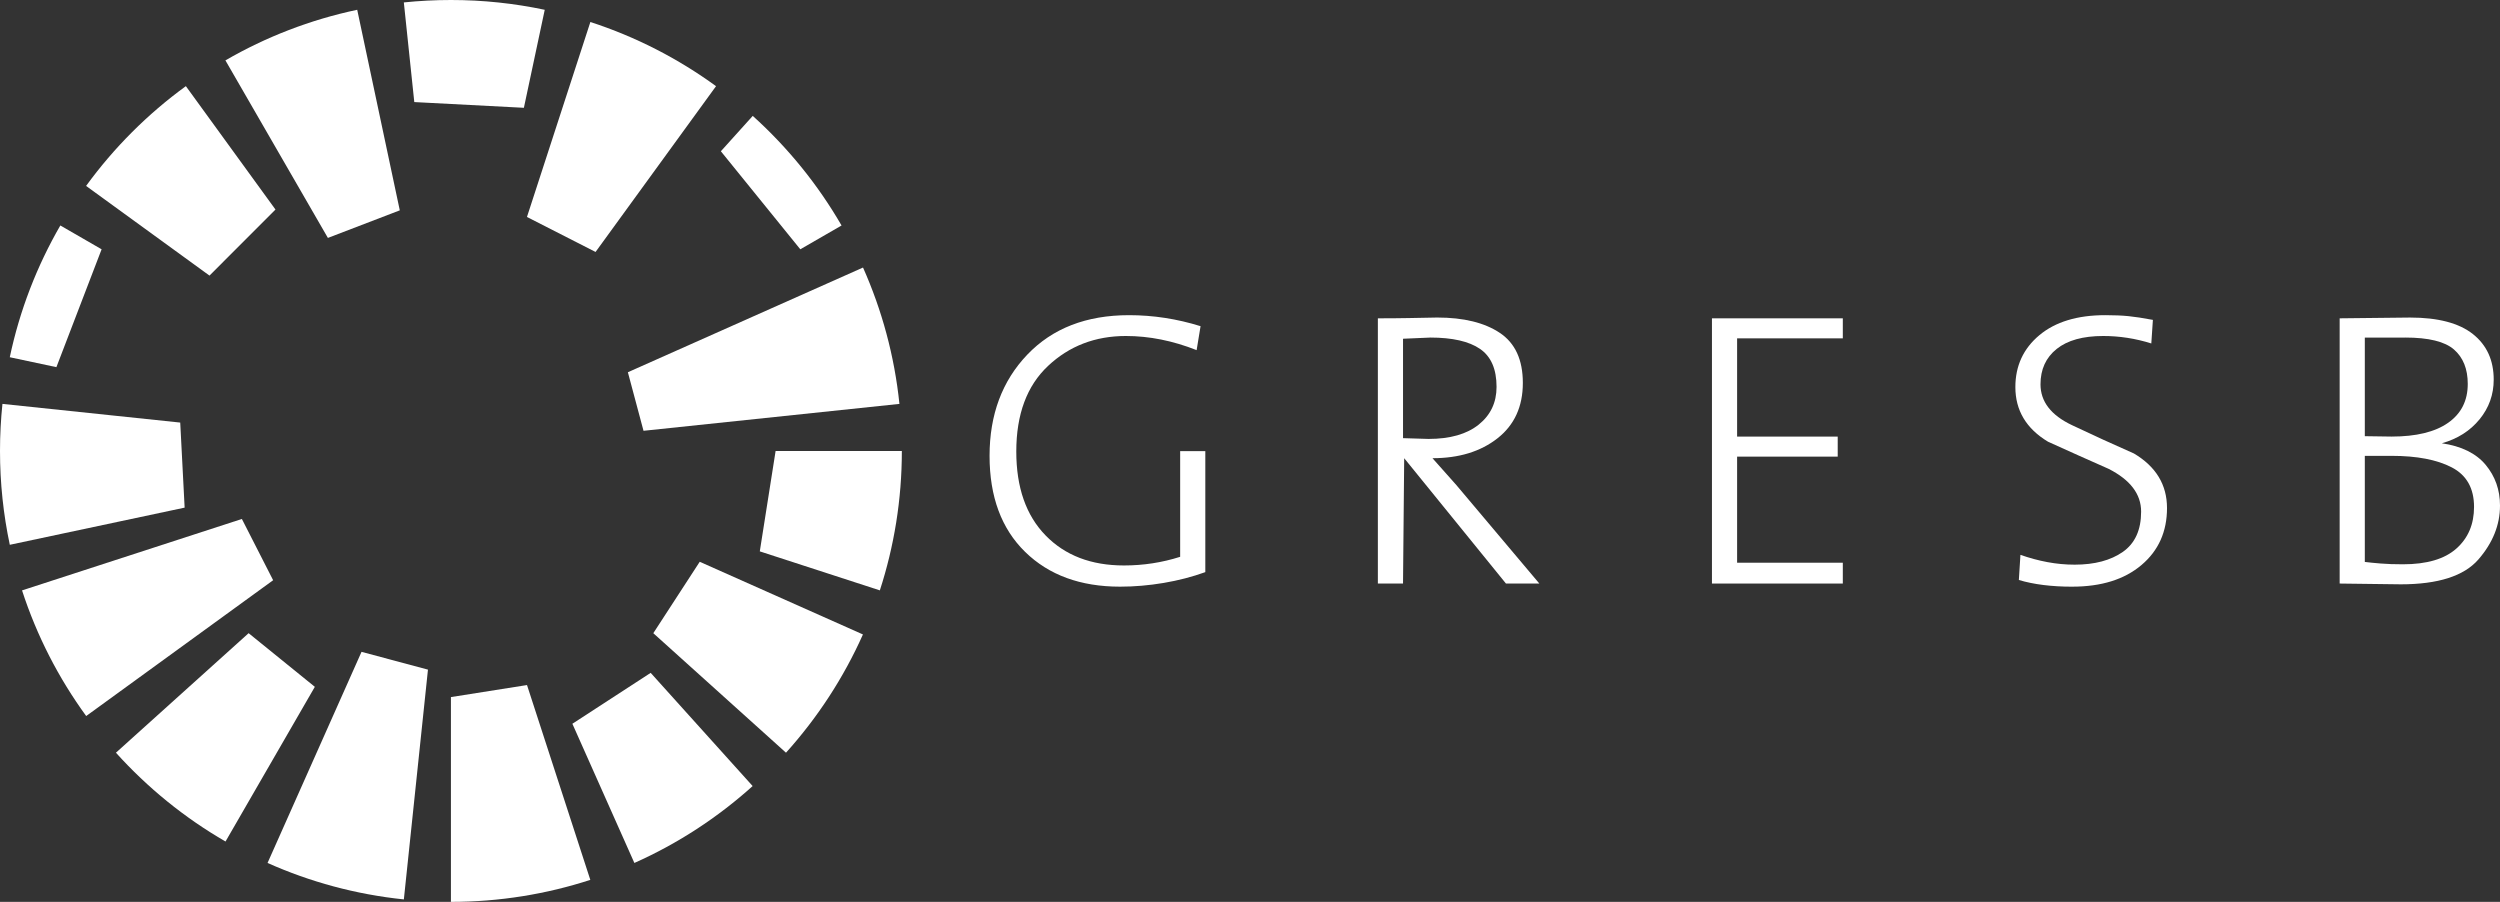
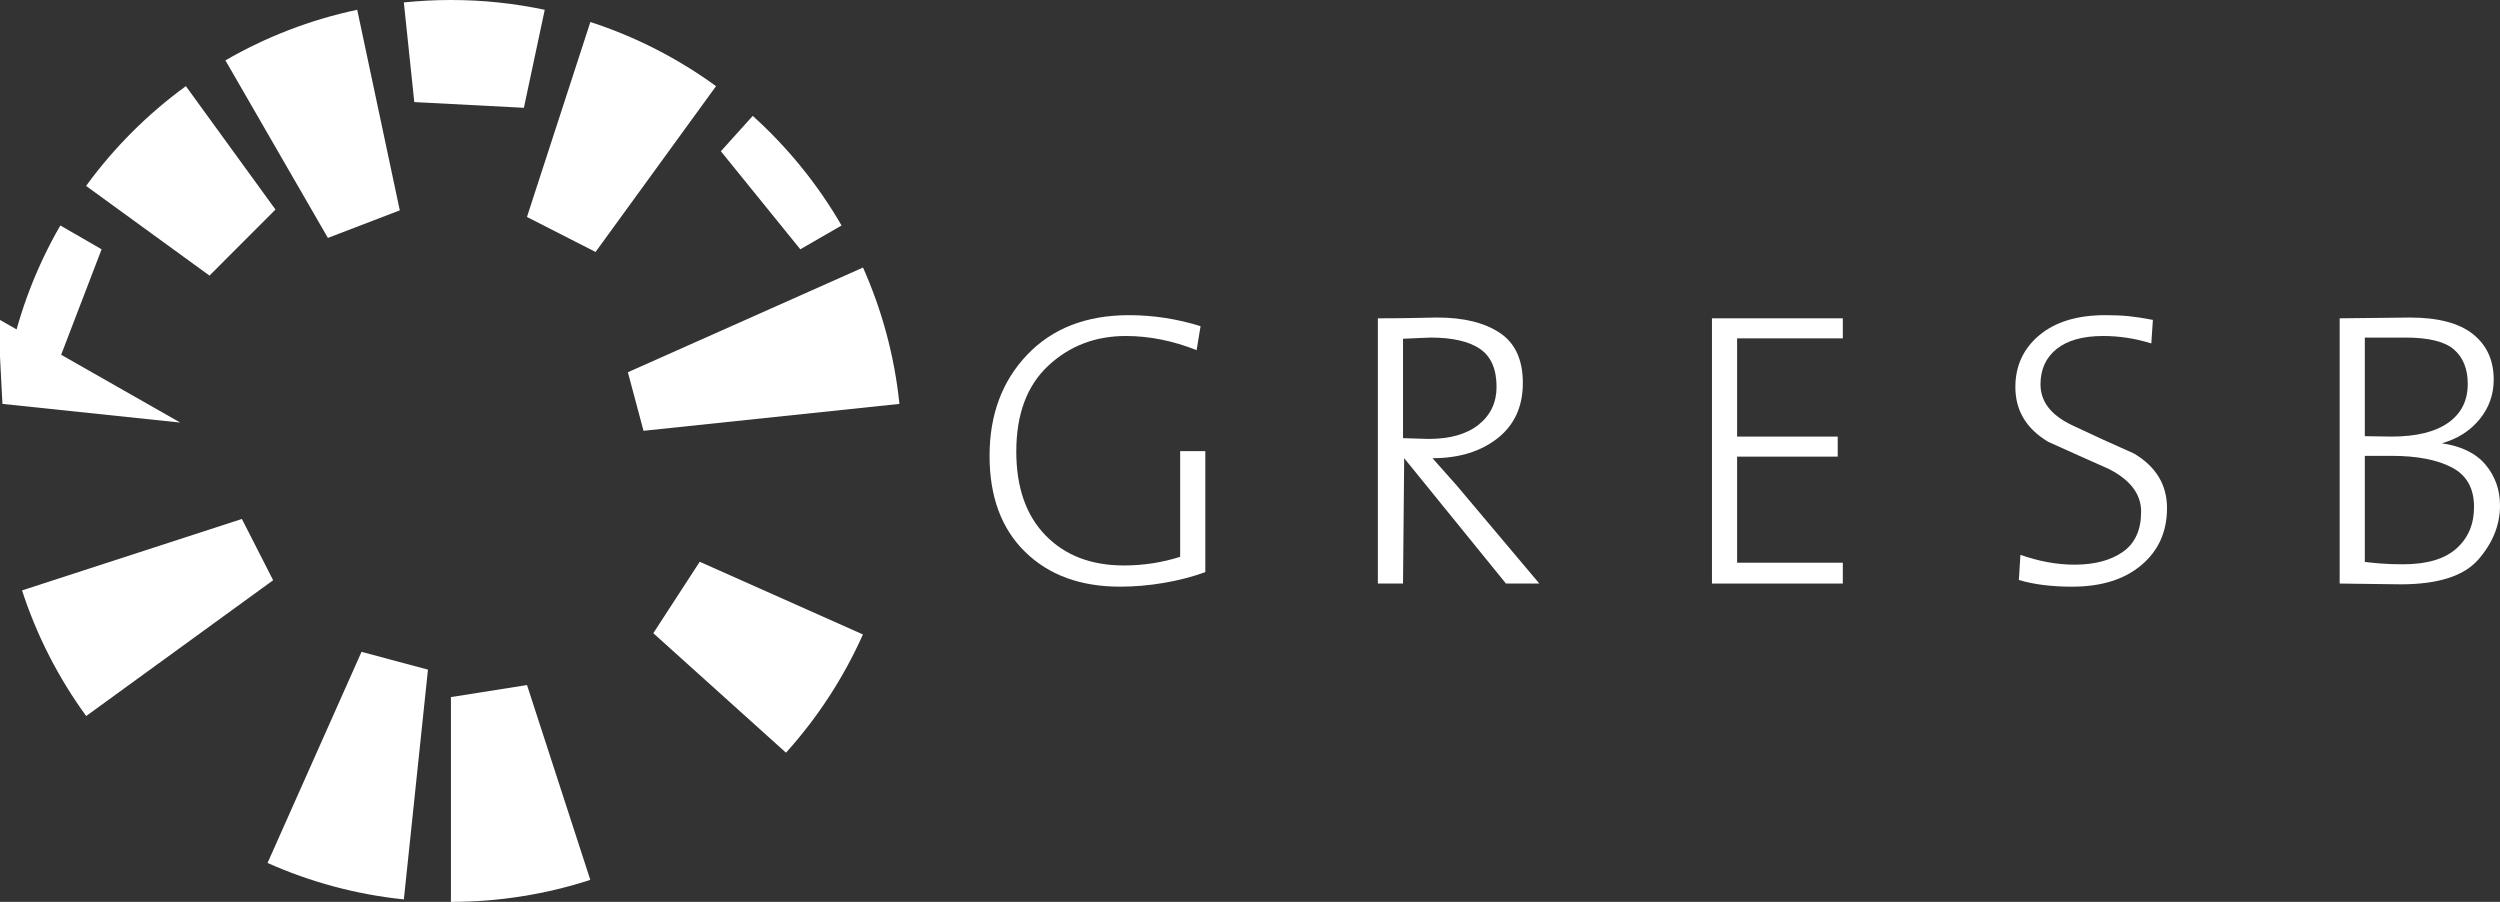
<svg xmlns="http://www.w3.org/2000/svg" id="Calque_1" data-name="Calque 1" viewBox="0 0 121.944 43.991">
  <rect x="0" y="0" width="121.944" height="43.991" fill="#333333" stroke="none" />
  <defs>
    <style>
      .cls-1 {
        fill: #fff;
      }
    </style>
  </defs>
  <g>
    <g>
      <path class="cls-1" d="M58.369,17.079c-1.163-.46-2.313-.69-3.45-.69-1.495,0-2.76.486-3.795,1.457s-1.552,2.364-1.552,4.178c0,1.751.476,3.114,1.428,4.092.952.978,2.226,1.466,3.824,1.466.945,0,1.859-.141,2.741-.422v-5.156h1.227v5.903c-.639.23-1.316.406-2.032.527s-1.425.182-2.128.182c-1.929,0-3.472-.565-4.629-1.696-1.157-1.131-1.735-2.693-1.735-4.686,0-2.006.613-3.651,1.84-4.935,1.227-1.284,2.881-1.926,4.964-1.926,1.175,0,2.338.179,3.488.537l-.192,1.169h0Z" />
      <path class="cls-1" d="M69.758,16.466l-1.322.057v4.849l1.246.038c1.048,0,1.862-.232,2.444-.697.581-.465.872-1.079.872-1.842,0-.866-.268-1.483-.805-1.852-.537-.369-1.348-.554-2.434-.554M73.457,28.464l-4.964-6.114-.057,6.114h-1.227v-12.937c.549,0,1.057-.004,1.524-.013.466-.008.923-.017,1.37-.026,1.29,0,2.31.25,3.057.75.748.5,1.121,1.314,1.121,2.441,0,1.153-.412,2.053-1.236,2.7-.824.647-1.882.971-3.172.971l1.163,1.308,4.05,4.806s-1.629,0-1.629,0Z" />
    </g>
    <polygon class="cls-1" points="83.505 28.464 83.505 15.527 89.888 15.527 89.888 16.504 84.732 16.504 84.732 21.296 89.639 21.296 89.639 22.273 84.732 22.273 84.732 27.448 89.888 27.448 89.888 28.464 83.505 28.464" />
    <g>
      <path class="cls-1" d="M101.083,28.617c-1.01,0-1.88-.109-2.608-.326l.077-1.227c.434.153.872.272,1.313.354.441.083.886.125,1.333.125.971,0,1.755-.208,2.349-.623.594-.415.892-1.07.892-1.964,0-.856-.53-1.553-1.591-2.089-.984-.434-1.968-.875-2.952-1.322-1.061-.639-1.591-1.527-1.591-2.664,0-1.035.39-1.878,1.169-2.53s1.853-.978,3.22-.978c.434,0,.811.016,1.131.048.319.032.715.093,1.188.182l-.077,1.15c-.77-.243-1.552-.364-2.347-.364-.987,0-1.744.211-2.27.632-.526.422-.788.997-.788,1.725,0,.843.513,1.508,1.538,1.993,1.025.486,2.031.946,3.018,1.38,1.077.639,1.615,1.527,1.615,2.664,0,1.15-.416,2.077-1.247,2.779-.831.703-1.956,1.054-3.375,1.054" />
      <path class="cls-1" d="M116.653,22.235h-1.303v5.175c.204.026.463.051.776.077s.674.038,1.083.038c1.163,0,2.032-.255,2.607-.767.575-.511.862-1.188.862-2.032,0-.907-.361-1.549-1.083-1.926s-1.703-.565-2.942-.565M117.324,16.466h-1.974v4.81l1.303.019c1.201,0,2.121-.223,2.76-.671.639-.447.958-1.08.958-1.898,0-.728-.224-1.287-.671-1.677s-1.24-.584-2.377-.584M117.094,28.502l-2.971-.038v-12.937l3.431-.038c1.367,0,2.389.268,3.067.805.677.537,1.016,1.278,1.016,2.223,0,.728-.23,1.374-.69,1.936-.46.563-1.073.952-1.84,1.169.958.14,1.67.491,2.137,1.051.466.561.7,1.223.7,1.988,0,.943-.352,1.819-1.054,2.628-.703.809-1.968,1.213-3.795,1.213" />
    </g>
  </g>
  <g>
    <path class="cls-1" d="M29.05,12.29c1.539-2.117,5.136-7.068,5.877-8.087-1.847-1.345-3.911-2.409-6.13-3.13l-3.093,9.51,3.346,1.707h0Z" />
    <path class="cls-1" d="M13.437,10.221c-2.489-3.429-3.944-5.431-4.371-6.019-1.866,1.358-3.509,3.001-4.867,4.867,2.659,1.932,6.019,4.374,6.019,4.374l3.219-3.222h0Z" />
    <path class="cls-1" d="M19.501,10.261s-1.135-5.344-2.077-9.784c-2.296.486-4.458,1.327-6.429,2.468l4.999,8.66,3.507-1.345h0Z" />
    <path class="cls-1" d="M25.554,5.258s.541-2.543,1.017-4.78c-1.477-.313-3.007-.478-4.575-.478-.776,0-1.544.041-2.298.118l.51,4.861,5.346.279h0Z" />
    <path class="cls-1" d="M4.956,12.16s-.603-.346-2.013-1.162c-1.139,1.97-1.981,4.133-2.466,6.427.293.064.936.2,2.274.484,0,0,2.205-5.749,2.205-5.749Z" />
-     <path class="cls-1" d="M8.791,20.612L.119,19.701c-.078.754-.119,1.519-.119,2.293,0,1.571.165,3.103.478,4.58,4.335-.921,8.528-1.813,8.528-1.813l-.215-4.149Z" />
+     <path class="cls-1" d="M8.791,20.612L.119,19.701l-.215-4.149Z" />
    <path class="cls-1" d="M11.798,25.314s-8.525,2.77-10.723,3.484c.721,2.219,1.785,4.282,3.129,6.128,1.197-.87,7.62-5.537,9.119-6.624l-1.525-2.989h0Z" />
    <path class="cls-1" d="M39.037,12.16s.389-.221,2.012-1.161c-1.159-2.004-2.625-3.807-4.332-5.346-.251.278-.796.884-1.555,1.725l3.876,4.783h-.001Z" />
    <path class="cls-1" d="M31.389,21.013c2.989-.315,11.01-1.157,12.483-1.312-.242-2.347-.856-4.582-1.776-6.651l-11.47,5.107s.763,2.856.763,2.856Z" />
-     <path class="cls-1" d="M37.062,26.895s3.433,1.115,5.855,1.902c.695-2.141,1.073-4.426,1.073-6.798h-6.158l-.771,4.895h.001Z" />
    <path class="cls-1" d="M31.866,30.885s3.647,3.283,6.473,5.83c1.534-1.704,2.806-3.647,3.753-5.768-.691-.308-3.12-1.39-7.961-3.545l-2.265,3.484h0Z" />
-     <path class="cls-1" d="M27.919,35.303s1.126,2.524,3.024,6.79c2.122-.945,4.066-2.217,5.769-3.751-.627-.697-2.982-3.311-4.974-5.522,0,0-3.819,2.483-3.819,2.483Z" />
    <path class="cls-1" d="M21.995,34.001v9.99h0c2.373,0,4.658-.378,6.799-1.073l-3.088-9.503-3.711.587h0Z" />
    <path class="cls-1" d="M17.634,31.796s-2.997,6.733-4.584,10.297c2.068.922,4.303,1.535,6.649,1.778.149-1.429.935-8.912,1.176-11.208l-3.24-.867h0Z" />
-     <path class="cls-1" d="M12.127,30.885s-2.146,1.935-6.472,5.83c1.54,1.708,3.342,3.174,5.345,4.332.586-1.015,3.223-5.581,4.357-7.545,0,0-3.23-2.617-3.23-2.617Z" />
  </g>
</svg>